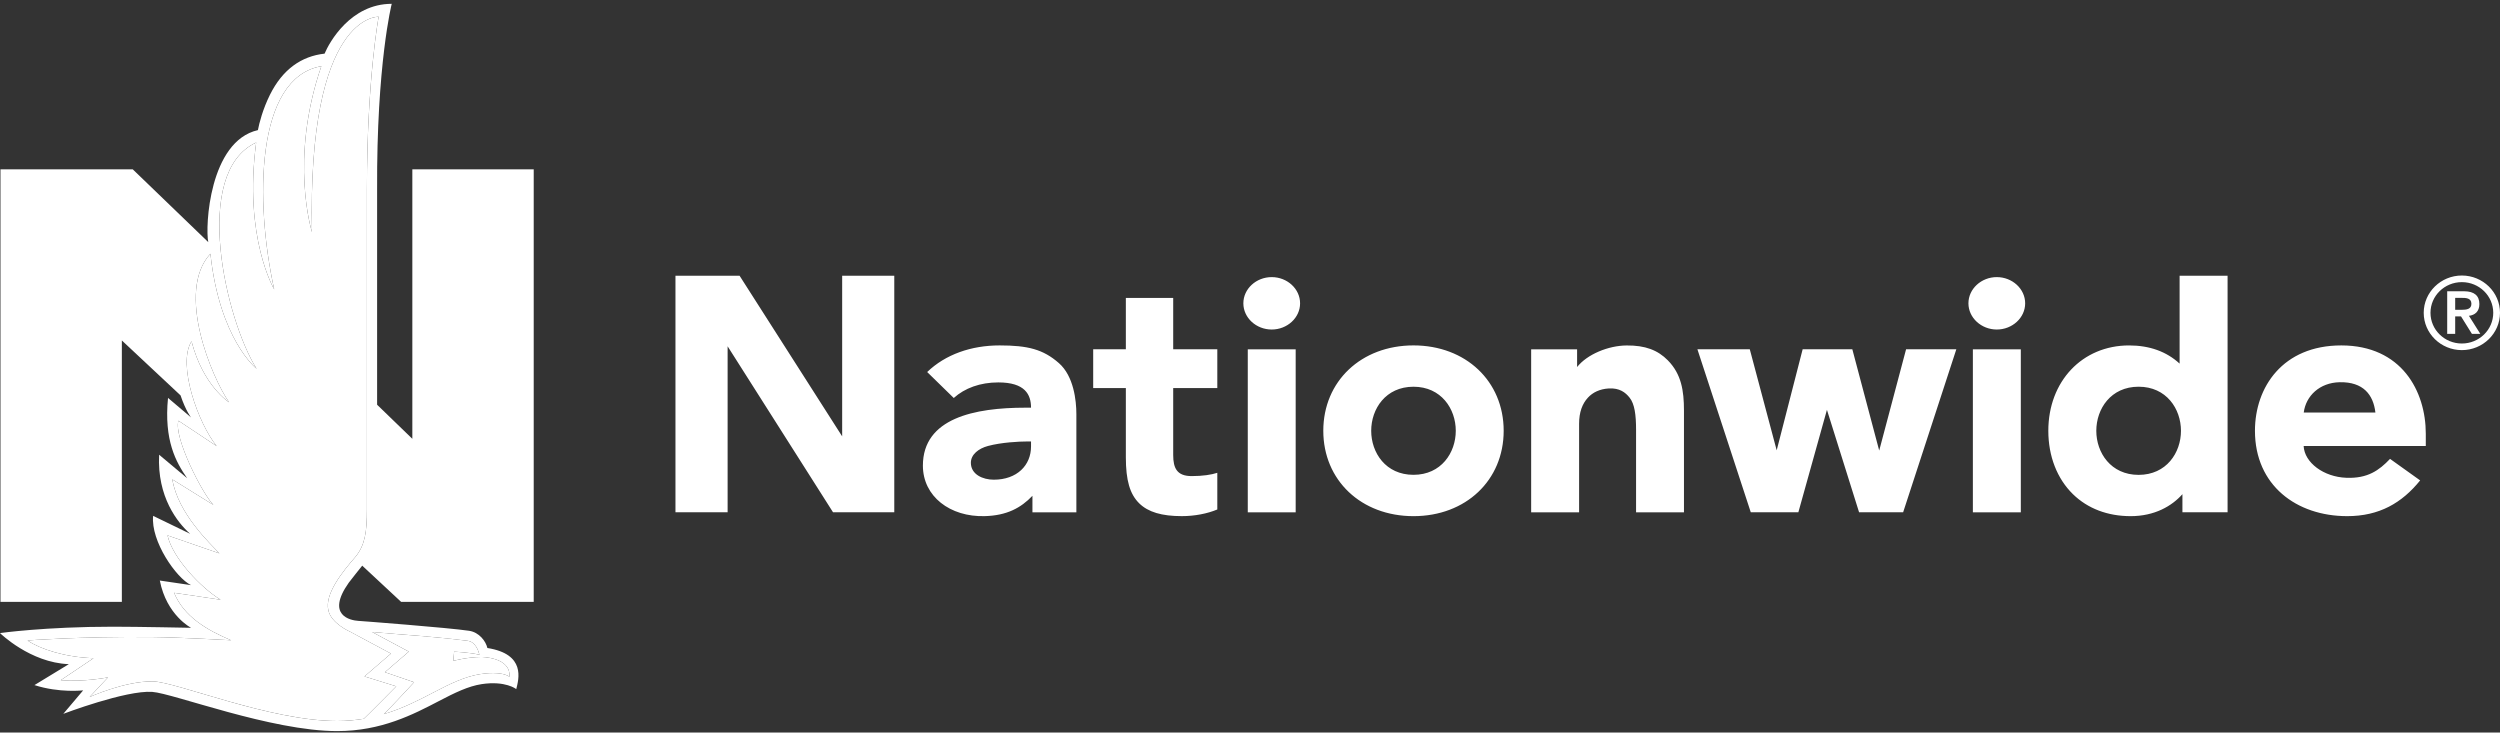
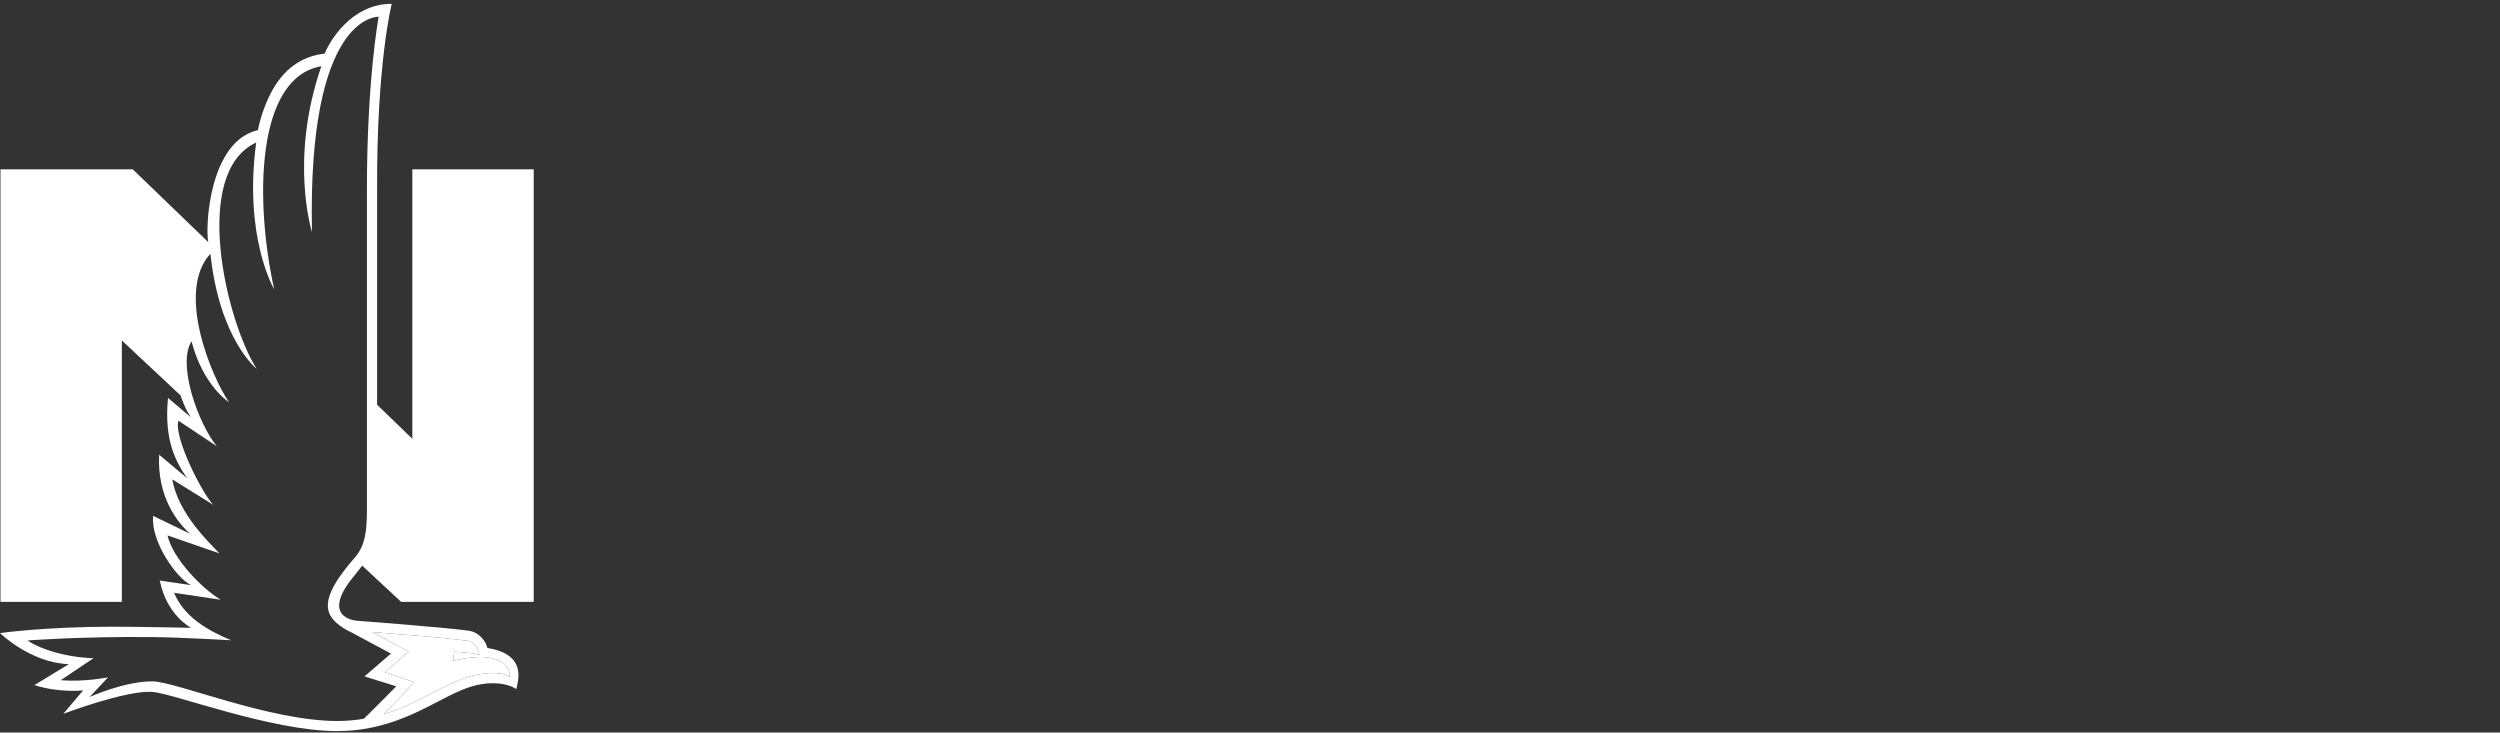
<svg xmlns="http://www.w3.org/2000/svg" width="430px" height="126px" viewBox="0 0 430 126" version="1.1">
  <rect x="0" y="0" width="430" height="126" fill="#333333" stroke="none" />
  <g>
-     <path d="M171.933,59.411 C176.771,59.411 179.426,60.079 182.13,62.455 C184.685,64.693 185.136,68.898 185.136,71.232 L185.136,88.116 L177.579,88.116 L177.579,85.278 C175.601,87.357 173.169,88.674 169.384,88.774 C163.428,88.946 158.737,85.394 158.737,80.085 C158.737,71.916 167.639,70.121 176.357,70.121 L177.337,70.121 C177.337,67.863 176.312,65.775 171.711,65.775 C168.586,65.775 165.935,66.751 164.048,68.455 L159.474,63.988 C162.622,60.961 167.046,59.411 171.933,59.411 Z M402.701,59.412 C413.071,59.412 417.236,67.283 417.236,74.596 L417.236,76.711 L396.227,76.711 C396.365,79.574 399.674,82.037 403.571,82.18 C407.214,82.323 409.208,80.916 411.086,78.925 L416.266,82.63 C413.121,86.519 409.23,88.777 403.718,88.777 C394.985,88.777 387.852,83.468 387.852,74.098 C387.852,66.603 392.624,59.412 402.701,59.412 Z M383.144,47.43 L383.144,88.115 L375.377,88.115 L375.377,84.999 C373.563,87.045 370.593,88.778 366.474,88.778 C362.514,88.778 359.077,87.473 356.539,84.991 C353.818,82.331 352.311,78.456 352.311,74.101 C352.311,65.586 358.147,59.414 366.205,59.414 C369.727,59.414 372.65,60.473 374.893,62.543 L374.893,47.43 L383.144,47.43 Z M243.121,59.409 C252.12,59.409 258.632,65.581 258.632,74.094 C258.632,82.605 252.12,88.778 243.121,88.778 C234.124,88.778 227.607,82.605 227.607,74.094 C227.607,65.581 234.124,59.409 243.121,59.409 Z M201.79,51.239 L201.79,60.079 L209.377,60.079 L209.377,66.745 L201.79,66.745 L201.79,78.257 C201.79,80.534 202.441,81.888 204.972,81.888 C206.847,81.888 208.348,81.66 209.377,81.323 L209.377,81.323 L209.377,87.63 C207.664,88.351 205.458,88.775 203.27,88.775 C199.819,88.775 197.489,88.078 195.959,86.587 C194.337,84.999 193.646,82.631 193.646,78.647 L193.646,78.647 L193.646,66.745 L188.029,66.745 L188.029,60.079 L193.646,60.079 L193.646,51.239 L201.79,51.239 Z M279.793,59.42 C282.988,59.395 285.142,60.222 286.874,61.984 C289.189,64.342 289.642,67.187 289.642,70.611 L289.642,70.611 L289.642,88.118 L281.404,88.118 L281.404,73.941 C281.404,71.376 281.163,69.47 280.278,68.382 C279.571,67.5 278.574,66.71 276.71,66.813 C275.167,66.906 273.954,67.485 273.117,68.403 C272.158,69.437 271.605,70.903 271.605,72.881 L271.605,72.881 L271.605,88.118 L263.359,88.118 L263.359,60.086 L271.261,60.086 L271.261,63.129 C272.992,60.938 276.639,59.438 279.793,59.42 Z M347.58,60.082 L347.58,88.116 L339.334,88.116 L339.334,60.082 L347.58,60.082 Z M222.857,60.082 L222.857,88.116 L214.617,88.116 L214.617,60.082 L222.857,60.082 Z M127.21,47.43 L144.853,75.053 L144.853,47.43 L153.816,47.43 L153.816,88.115 L143.284,88.115 L125.151,59.563 L125.151,88.115 L116.18,88.115 L116.18,47.43 L127.21,47.43 Z M300.964,60.079 L305.59,77.453 L310.055,60.079 L318.601,60.079 L323.223,77.495 L327.845,60.079 L336.488,60.079 L327.338,88.115 L319.763,88.115 L314.233,70.491 L309.316,88.115 L301.134,88.115 L291.955,60.079 L300.964,60.079 Z M177.337,75.933 L176.606,75.933 C175.332,75.933 172.255,76.081 169.93,76.707 C168.328,77.137 166.989,78.165 166.989,79.596 C166.989,81.618 169.059,82.507 170.924,82.507 C174.94,82.507 177.337,80.018 177.337,76.792 L177.337,75.933 Z M367.838,66.514 C363.06,66.514 360.564,70.327 360.564,74.101 C360.564,77.858 363.06,81.678 367.838,81.678 C372.629,81.678 375.126,77.858 375.126,74.101 C375.126,70.327 372.629,66.514 367.838,66.514 Z M243.121,66.517 C238.336,66.517 235.847,70.329 235.847,74.094 C235.847,77.86 238.336,81.669 243.121,81.669 C247.893,81.669 250.394,77.86 250.394,74.094 C250.394,70.329 247.893,66.517 243.121,66.517 Z M402.421,65.742 C398.968,65.817 396.61,68.101 396.243,70.952 L408.57,70.952 C408.21,67.899 406.495,65.66 402.421,65.742 Z M423.439,47.389 C427.055,47.389 430,50.27 430,53.804 C430,57.341 427.055,60.22 423.439,60.22 C419.823,60.22 416.879,57.341 416.879,53.804 C416.879,50.27 419.823,47.389 423.439,47.389 Z M423.439,48.527 C420.459,48.527 418.043,50.89 418.043,53.804 C418.043,56.719 420.459,59.084 423.439,59.084 C426.419,59.084 428.839,56.719 428.839,53.804 C428.839,50.89 426.419,48.527 423.439,48.527 Z M423.811,50.097 C425.609,50.097 426.453,50.89 426.453,52.304 C426.453,53.581 425.68,54.202 424.657,54.32 L424.657,54.32 L426.614,57.427 L425.171,57.427 L423.298,54.425 L422.292,54.425 L422.292,57.427 L420.918,57.427 L420.918,50.097 Z M218.734,47.663 C221.402,47.663 223.615,49.68 223.615,52.171 C223.615,54.661 221.402,56.678 218.734,56.678 C216.066,56.678 213.857,54.661 213.857,52.171 C213.857,49.68 216.066,47.663 218.734,47.663 Z M343.447,47.663 C346.116,47.663 348.328,49.68 348.328,52.171 C348.328,54.661 346.116,56.678 343.447,56.678 C340.79,56.678 338.57,54.661 338.57,52.171 C338.57,49.68 340.79,47.663 343.447,47.663 Z M425.081,52.252 C425.081,51.267 424.146,51.216 423.298,51.234 L423.298,51.234 L422.292,51.234 L422.292,53.287 L423.419,53.287 C424.232,53.28 425.081,53.189 425.081,52.252 Z" fill="#ffffff" />
    <g transform="translate(0, 0.657)">
      <path d="M61.161,95.093 C58.837,97.755 55.823,101.542 56.476,104.302 C56.476,104.302 56.476,104.304 56.476,104.305 C56.961,106.593 60.225,107.999 60.225,107.999 L67.246,111.759 L62.69,115.688 L68.157,117.389 C68.157,117.389 63.146,122.466 62.57,122.974 C61.139,123.212 59.622,123.355 57.993,123.355 C46.393,123.355 30.265,116.591 26.275,116.542 C21.464,116.484 15.421,119.225 15.421,119.225 L18.576,115.85 C18.576,115.85 14.446,116.677 10.443,116.34 L16.087,112.552 C11.129,112.393 6.786,110.934 4.739,109.504 C4.739,109.504 13.869,108.79 26.249,108.921 C31.26,108.973 39.753,109.469 39.753,109.469 C35.555,107.706 31.63,105.385 29.945,101.304 L37.951,102.497 C34.59,100.463 29.71,95.372 28.811,91.432 L37.738,94.525 C36.153,92.825 30.632,87.719 29.64,81.799 L36.704,86.189 C34.853,84.348 29.835,74.564 30.688,71.703 L37.273,76.078 C34.121,72.227 30.432,62.021 32.943,58.047 C34.944,65.737 39.402,68.537 39.402,68.537 C36.475,64.35 30.165,49.516 36.191,42.984 C37.775,57.778 44.139,62.773 44.139,62.773 C38.871,54.477 32.869,29.011 44.064,23.861 C41.872,40.223 47.164,49.117 47.164,49.117 C43.824,34.042 43.934,12.683 55.272,10.731 C49.704,26.835 53.659,39.253 53.659,39.253 C52.847,1.587 65.13,2.221 65.13,2.221 C65.13,2.221 63.11,12.918 63.11,31.979 L63.11,87.026 C63.11,90.828 62.781,93.093 61.161,95.093 Z M68.451,108.419 C73.392,108.795 76.903,109.12 80.428,109.558 C81.761,109.723 82.291,111.246 82.467,111.96 C80.778,111.546 78.11,111.436 78.11,111.436 L77.963,113.016 C77.963,113.016 80.246,112.373 82.745,112.344 C82.745,112.344 87.871,112.321 87.628,115.741 C86.228,114.785 83.366,115.166 82.558,115.298 C79.984,115.716 77.535,116.894 74.7,118.374 C72.105,119.728 69.307,121.185 66.02,122.17 C67.458,120.787 71.222,116.686 71.222,116.686 L66.208,114.96 L70.313,111.422 L64.005,108.049 C65.579,108.182 67.069,108.315 68.451,108.419 Z M68.987,102.859 L91.799,102.859 L91.799,28.469 L70.922,28.469 L70.922,74.818 L64.863,68.957 L64.863,32.008 C64.755,10.295 67.377,0 67.377,0 C60.31,0 56.643,6.615 55.826,8.57 C51.858,9.003 48.605,11.262 46.427,15.652 C45.195,18.137 44.581,20.545 44.361,21.722 C35.998,23.629 35.274,38.344 35.823,40.988 L22.835,28.469 L0.082,28.469 L0.082,102.859 L20.958,102.859 L20.958,57.901 C20.958,57.901 31.052,67.35 31.052,67.348 C31.97,70.059 32.862,71.144 32.862,71.144 L28.899,67.785 C28.183,75.085 30.26,78.829 32.189,81.594 L27.371,77.558 C26.997,84.804 30.539,89.25 32.708,91.161 L26.338,88.072 C25.902,92.409 30.305,98.761 32.862,99.988 L27.488,99.196 C28.656,105.176 32.862,107.325 32.862,107.325 C32.862,107.325 23.683,107.136 19.46,107.136 C7.712,107.136 0,108.234 0,108.234 C0,108.234 5.199,113.341 11.842,113.577 L5.925,117.18 C10.222,118.566 14.305,118.085 14.305,118.085 L10.888,122.123 C10.888,122.123 21.643,118.038 26.183,118.347 C29.797,118.595 46.665,125.092 57.993,125.092 C65.592,125.092 71.098,122.22 75.522,119.91 C78.22,118.501 80.549,117.361 82.844,117.014 C86.95,116.391 88.797,117.868 88.797,117.868 C89.217,116.161 90.486,111.853 83.83,110.8 C83.566,109.628 82.414,108.097 80.692,107.839 C77.115,107.303 62.063,106.157 61.622,106.132 C60.332,106.054 55.99,105.226 59.983,99.576 C60.284,99.15 62.304,96.637 62.304,96.637 L68.987,102.859 L68.987,102.859 Z" fill="#ffffff" />
-       <path d="M56.476,104.302 C56.476,104.302 56.476,104.304 56.476,104.305 C56.961,106.593 60.225,107.999 60.225,107.999 L67.246,111.759 L62.69,115.688 L68.157,117.389 C68.157,117.389 63.146,122.466 62.57,122.974 C61.139,123.212 59.622,123.355 57.993,123.355 C46.393,123.355 30.265,116.591 26.275,116.542 C21.464,116.484 15.421,119.225 15.421,119.225 L18.576,115.85 C18.576,115.85 14.446,116.677 10.443,116.34 L16.087,112.552 C11.129,112.393 6.786,110.934 4.739,109.504 C4.739,109.504 13.869,108.79 26.249,108.921 C31.26,108.973 39.753,109.469 39.753,109.469 C35.555,107.706 31.63,105.385 29.945,101.304 L37.951,102.497 C34.59,100.463 29.71,95.372 28.811,91.432 L37.738,94.525 C36.153,92.825 30.632,87.719 29.64,81.799 L36.704,86.189 C34.853,84.348 29.835,74.564 30.688,71.703 L37.273,76.078 C34.121,72.227 30.432,62.021 32.943,58.047 C34.944,65.737 39.402,68.537 39.402,68.537 C36.475,64.35 30.165,49.516 36.191,42.984 C37.775,57.778 44.139,62.773 44.139,62.773 C38.871,54.477 32.869,29.011 44.064,23.861 C41.872,40.223 47.164,49.117 47.164,49.117 C43.824,34.042 43.934,12.683 55.272,10.731 C49.704,26.835 53.659,39.253 53.659,39.253 C52.847,1.587 65.13,2.221 65.13,2.221 C65.13,2.221 63.11,12.918 63.11,31.979 L63.11,87.026 C63.11,90.828 62.781,93.093 61.161,95.093 C58.837,97.755 55.823,101.542 56.476,104.302" fill="#ffffff" />
      <path d="M68.451,108.419 C73.392,108.795 76.903,109.12 80.428,109.558 C81.761,109.723 82.291,111.246 82.467,111.96 C80.778,111.546 78.11,111.436 78.11,111.436 L77.963,113.016 C77.963,113.016 80.246,112.373 82.745,112.344 C82.745,112.344 87.871,112.321 87.628,115.741 C86.228,114.785 83.366,115.166 82.558,115.298 C79.984,115.716 77.535,116.894 74.7,118.374 C72.105,119.728 69.307,121.185 66.02,122.17 C67.458,120.787 71.222,116.686 71.222,116.686 L66.208,114.96 L70.313,111.422 L64.005,108.049 C65.579,108.182 67.069,108.315 68.451,108.419" id="Fill-21" fill="#ffffff" />
    </g>
  </g>
</svg>